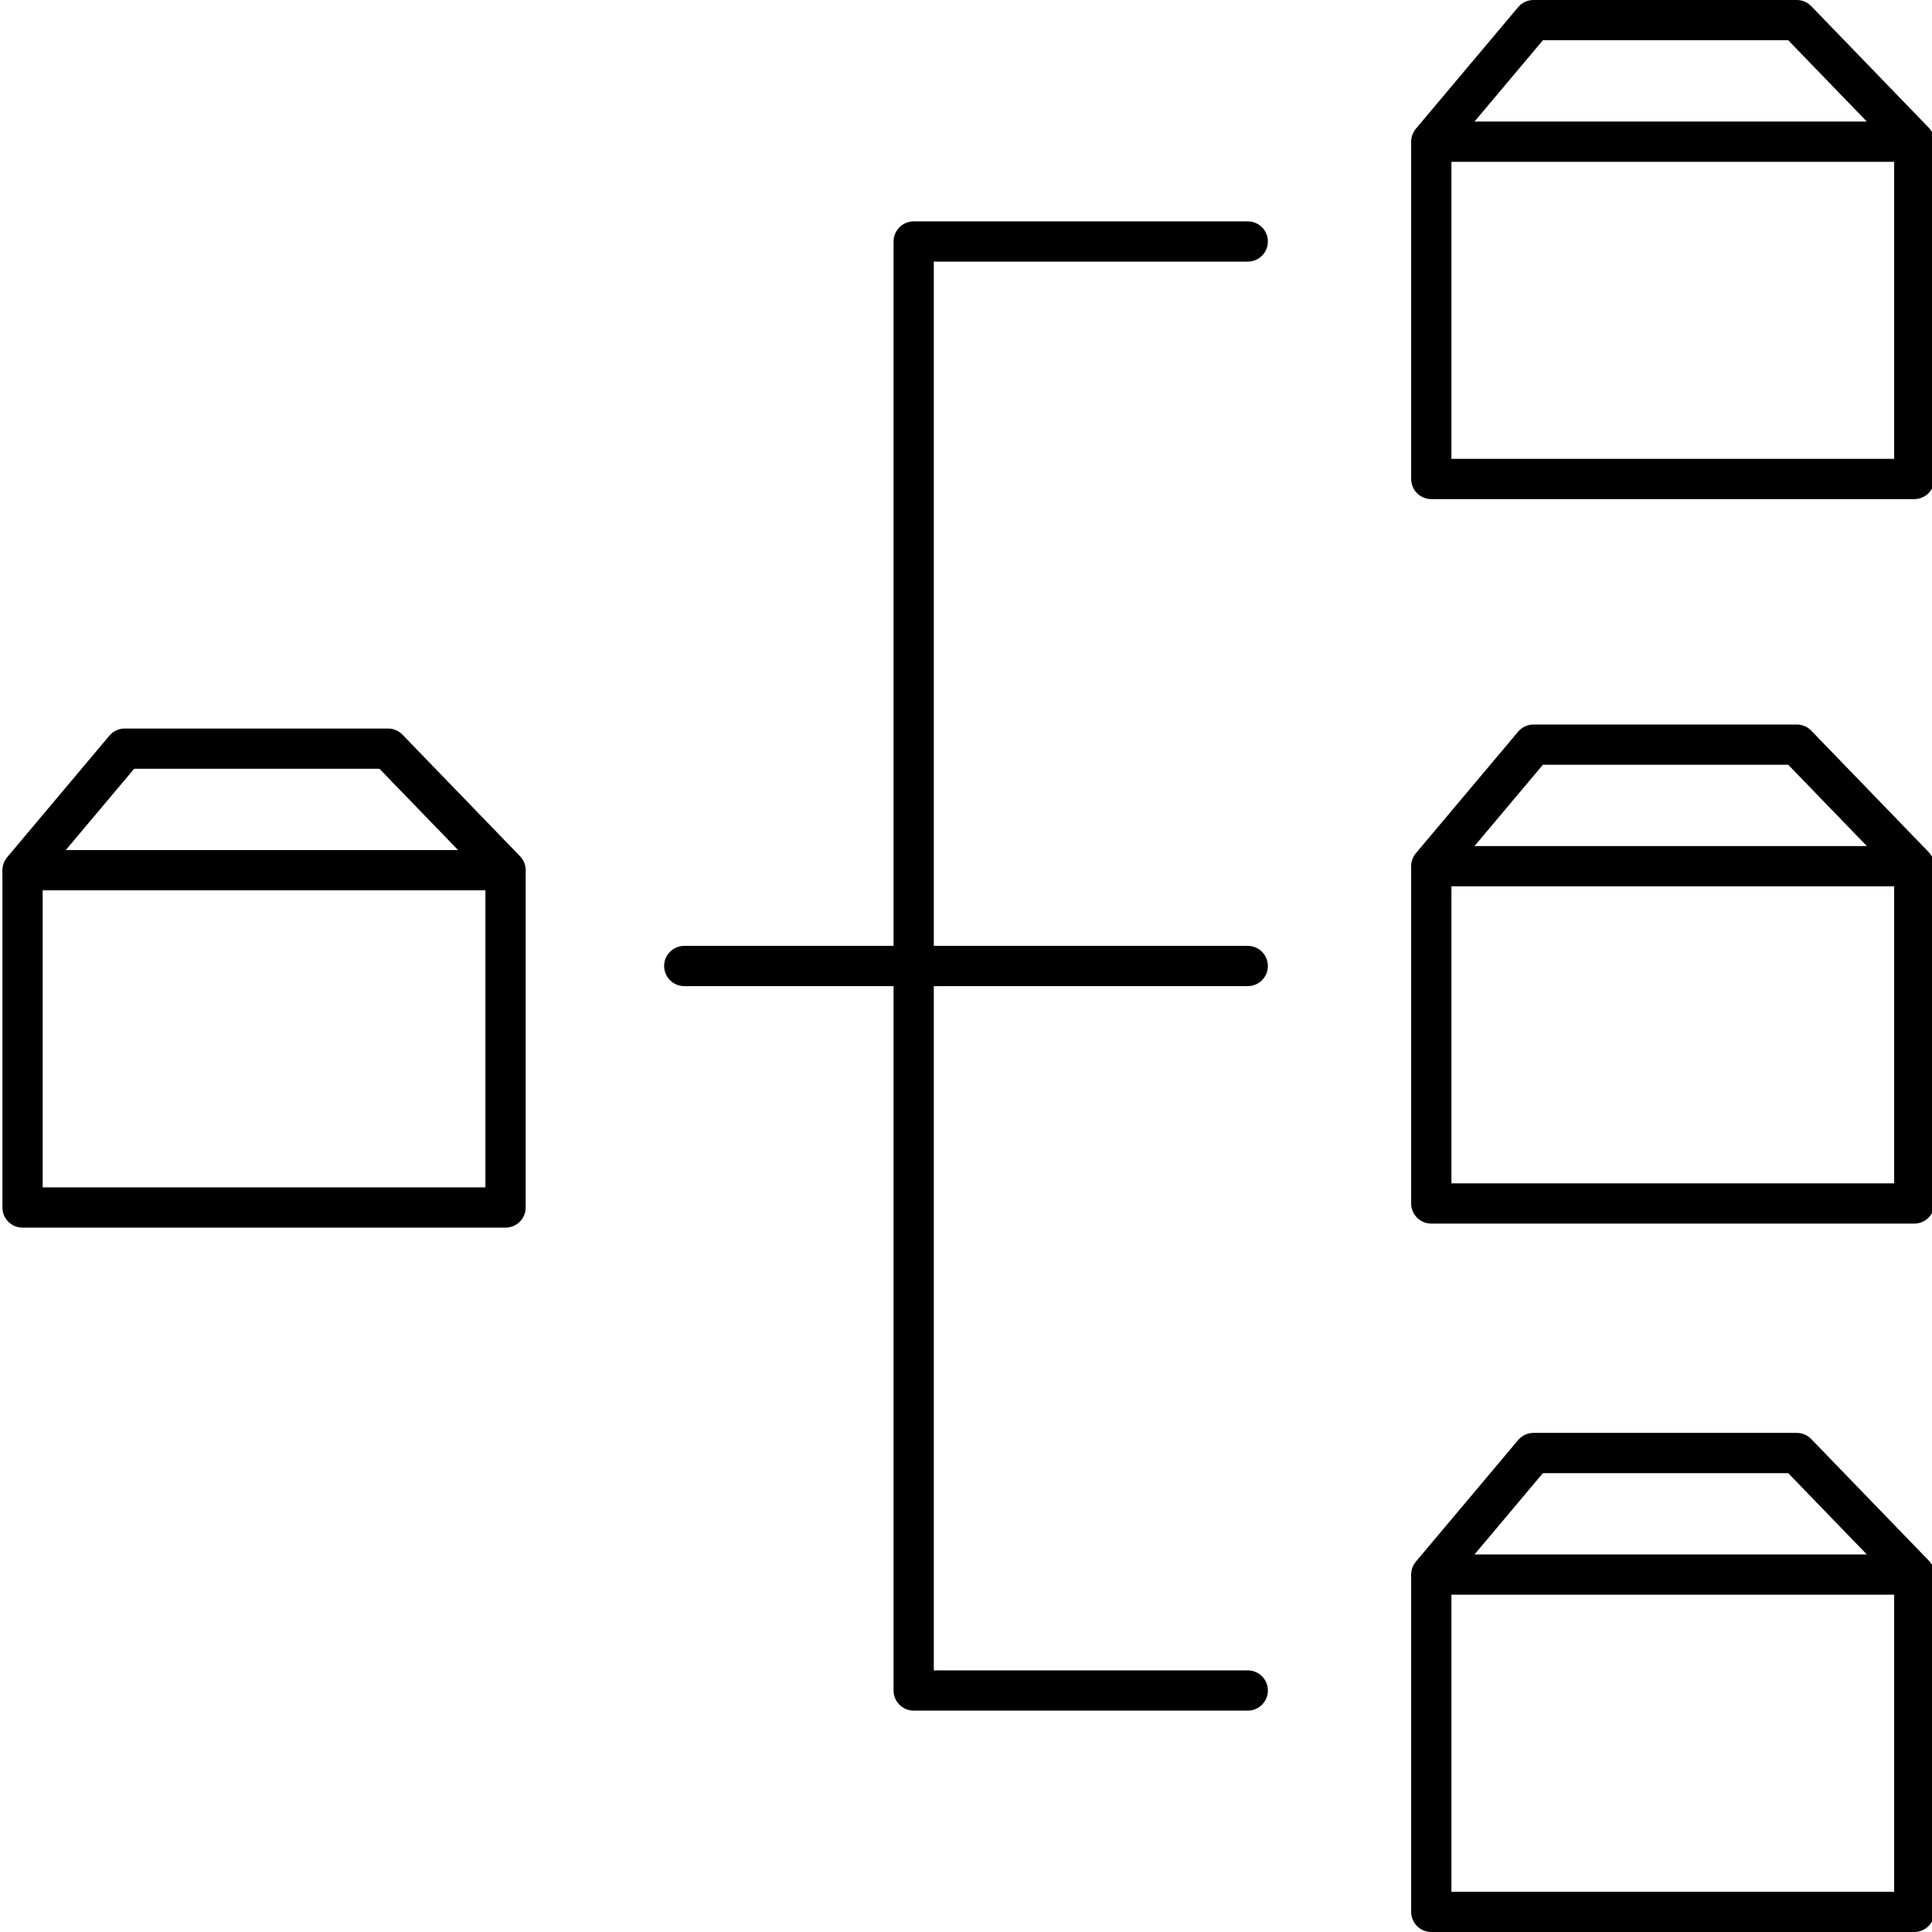
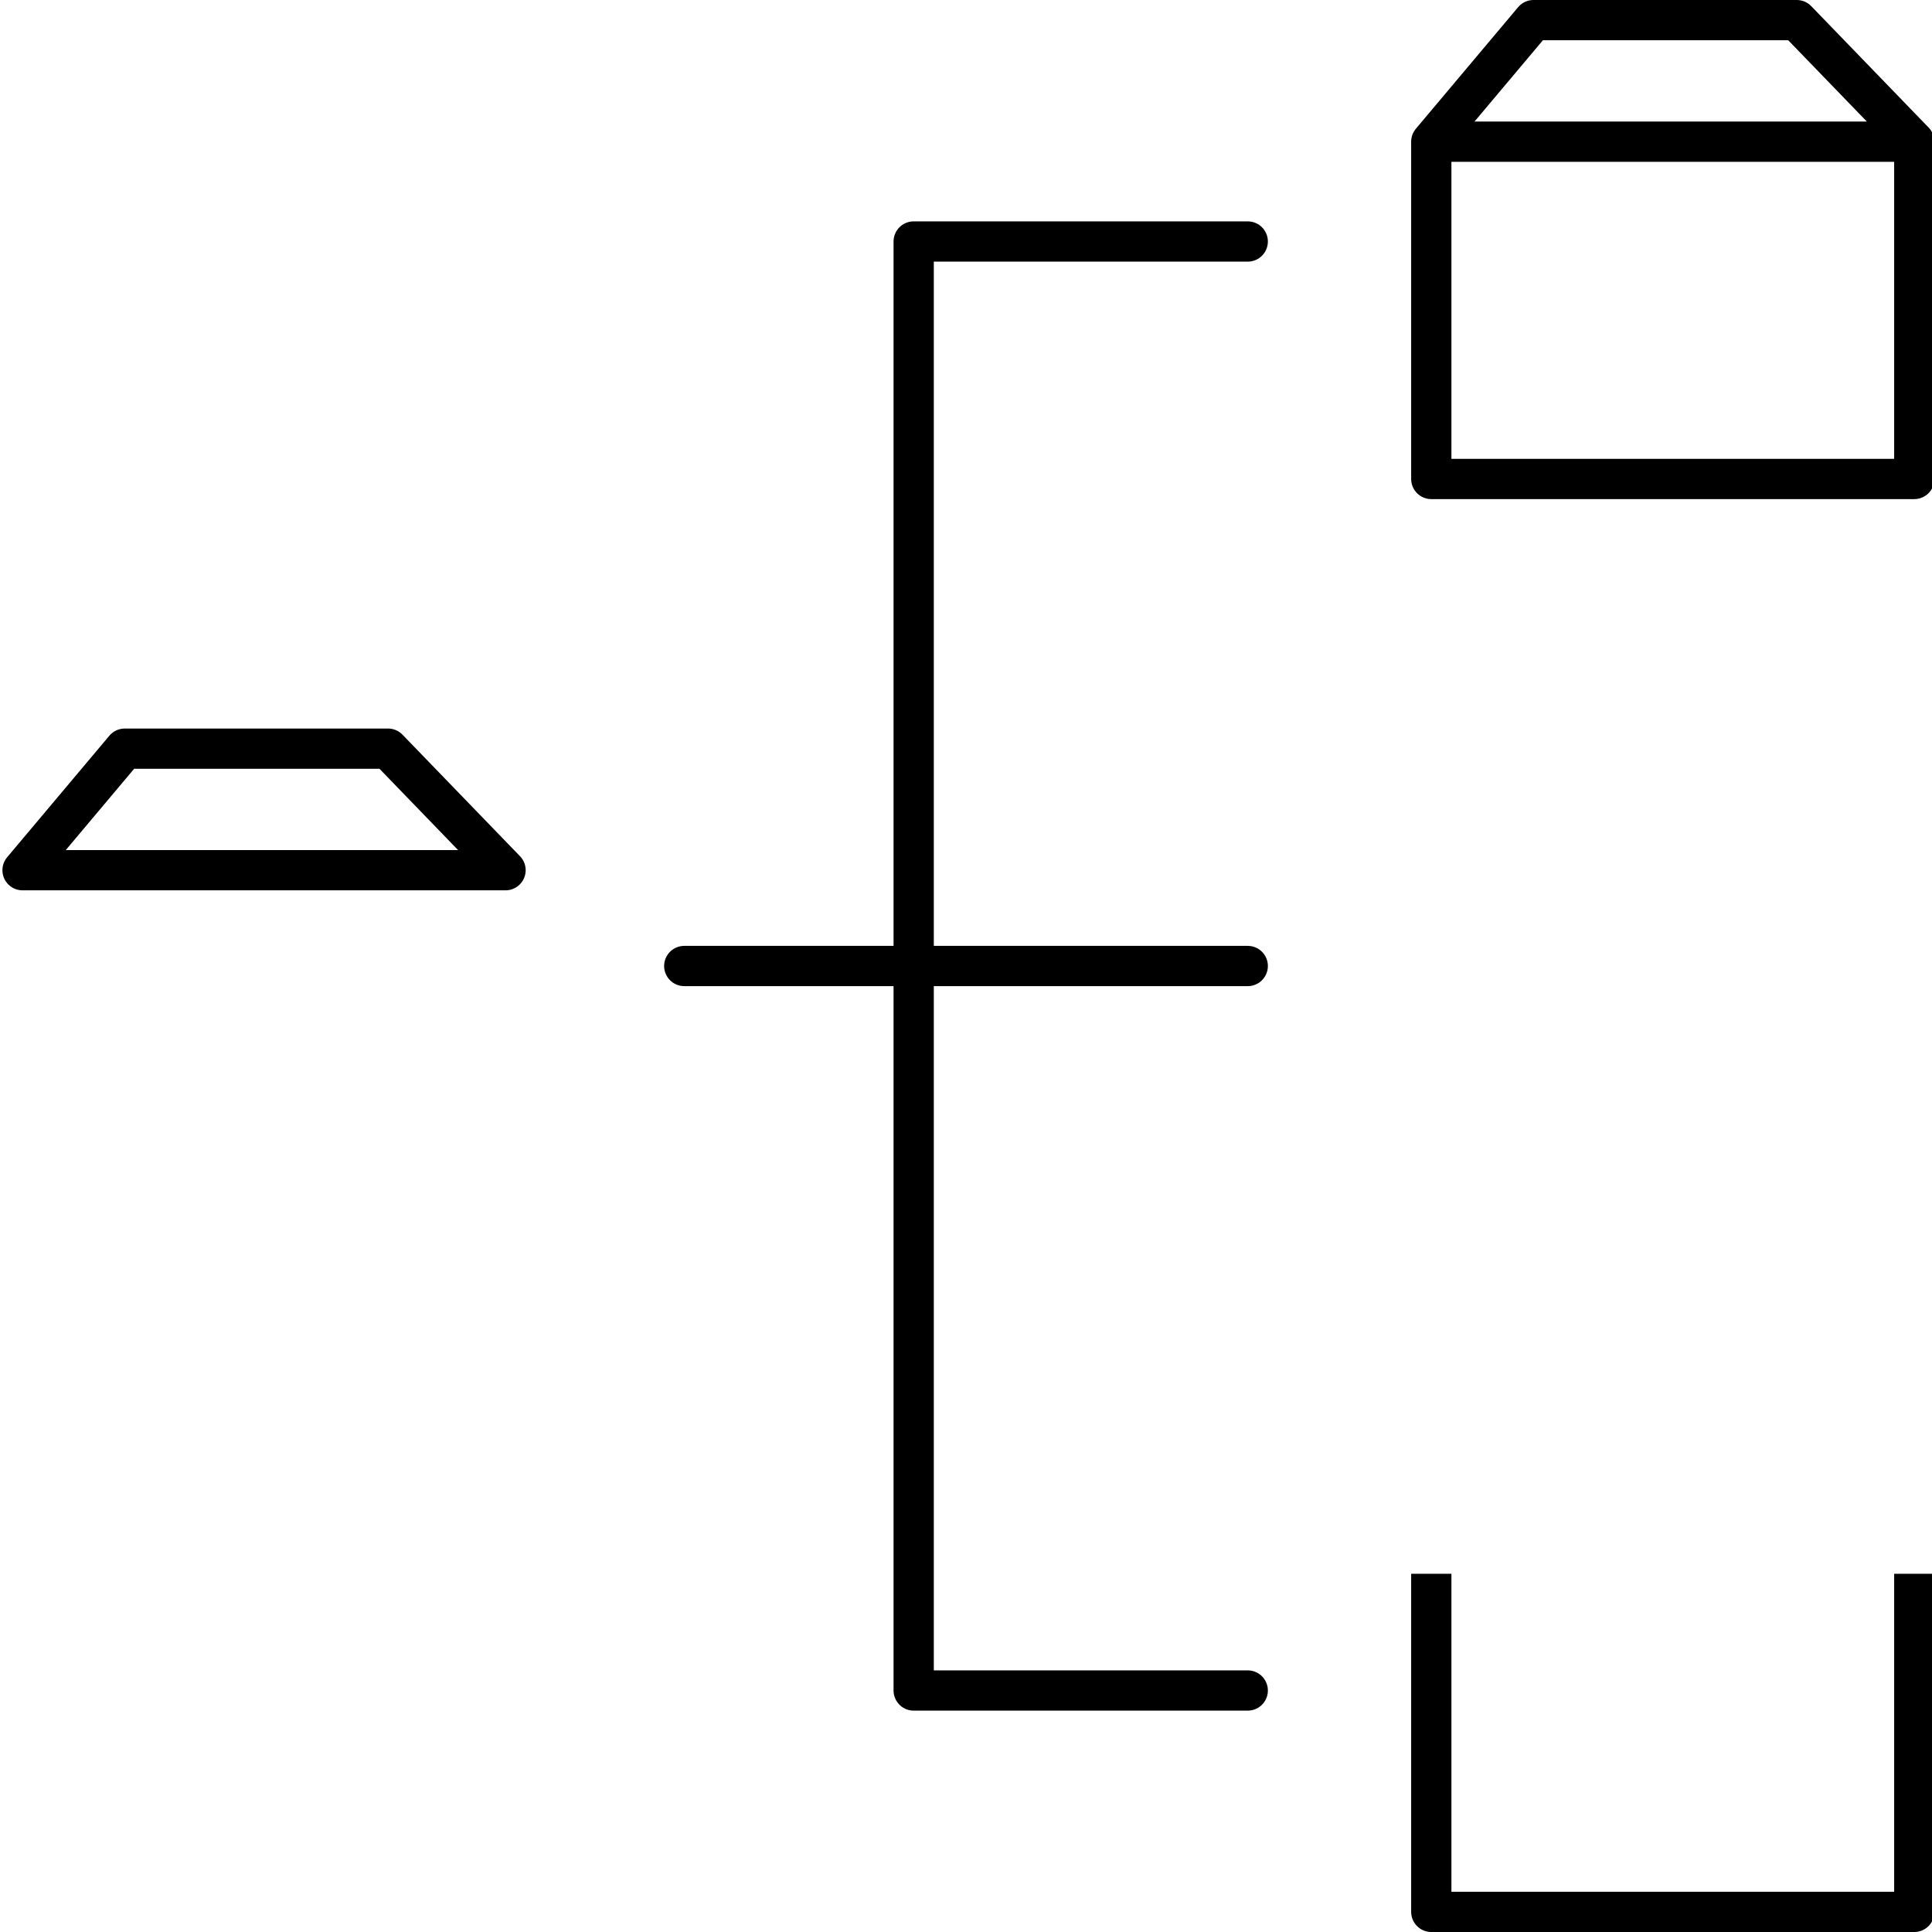
<svg xmlns="http://www.w3.org/2000/svg" viewBox="0 0 24 24">
  <defs>
    <style>.cls-1,.cls-2{fill:none;stroke:#000;stroke-linejoin:round;stroke-width:0.5px;}.cls-1{stroke-linecap:round;}</style>
  </defs>
  <g id="Layer_1" data-name="Layer 1">
    <polyline class="cls-1" points="15.5 21 11.35 21 11.35 3 15.5 3" />
    <line class="cls-1" x1="8.5" y1="12" x2="15.5" y2="12" />
-     <polyline class="cls-2" points="6.28 10.8 6.28 15 0.28 15 0.28 10.8" />
    <polygon class="cls-1" points="6.28 10.81 0.28 10.81 1.55 9.3 4.82 9.3 6.28 10.81" />
    <polyline class="cls-2" points="23.78 1.75 23.78 5.95 17.78 5.95 17.78 1.75" />
    <polygon class="cls-1" points="23.78 1.76 17.78 1.76 19.05 0.25 22.32 0.25 23.78 1.76" />
-     <polyline class="cls-2" points="23.78 10.75 23.78 14.95 17.78 14.95 17.78 10.75" />
-     <polygon class="cls-1" points="23.78 10.76 17.78 10.76 19.05 9.25 22.32 9.25 23.78 10.76" />
    <polyline class="cls-2" points="23.78 19.55 23.78 23.75 17.78 23.75 17.78 19.55" />
-     <polygon class="cls-1" points="23.78 19.56 17.78 19.56 19.05 18.05 22.32 18.05 23.78 19.56" />
  </g>
</svg>